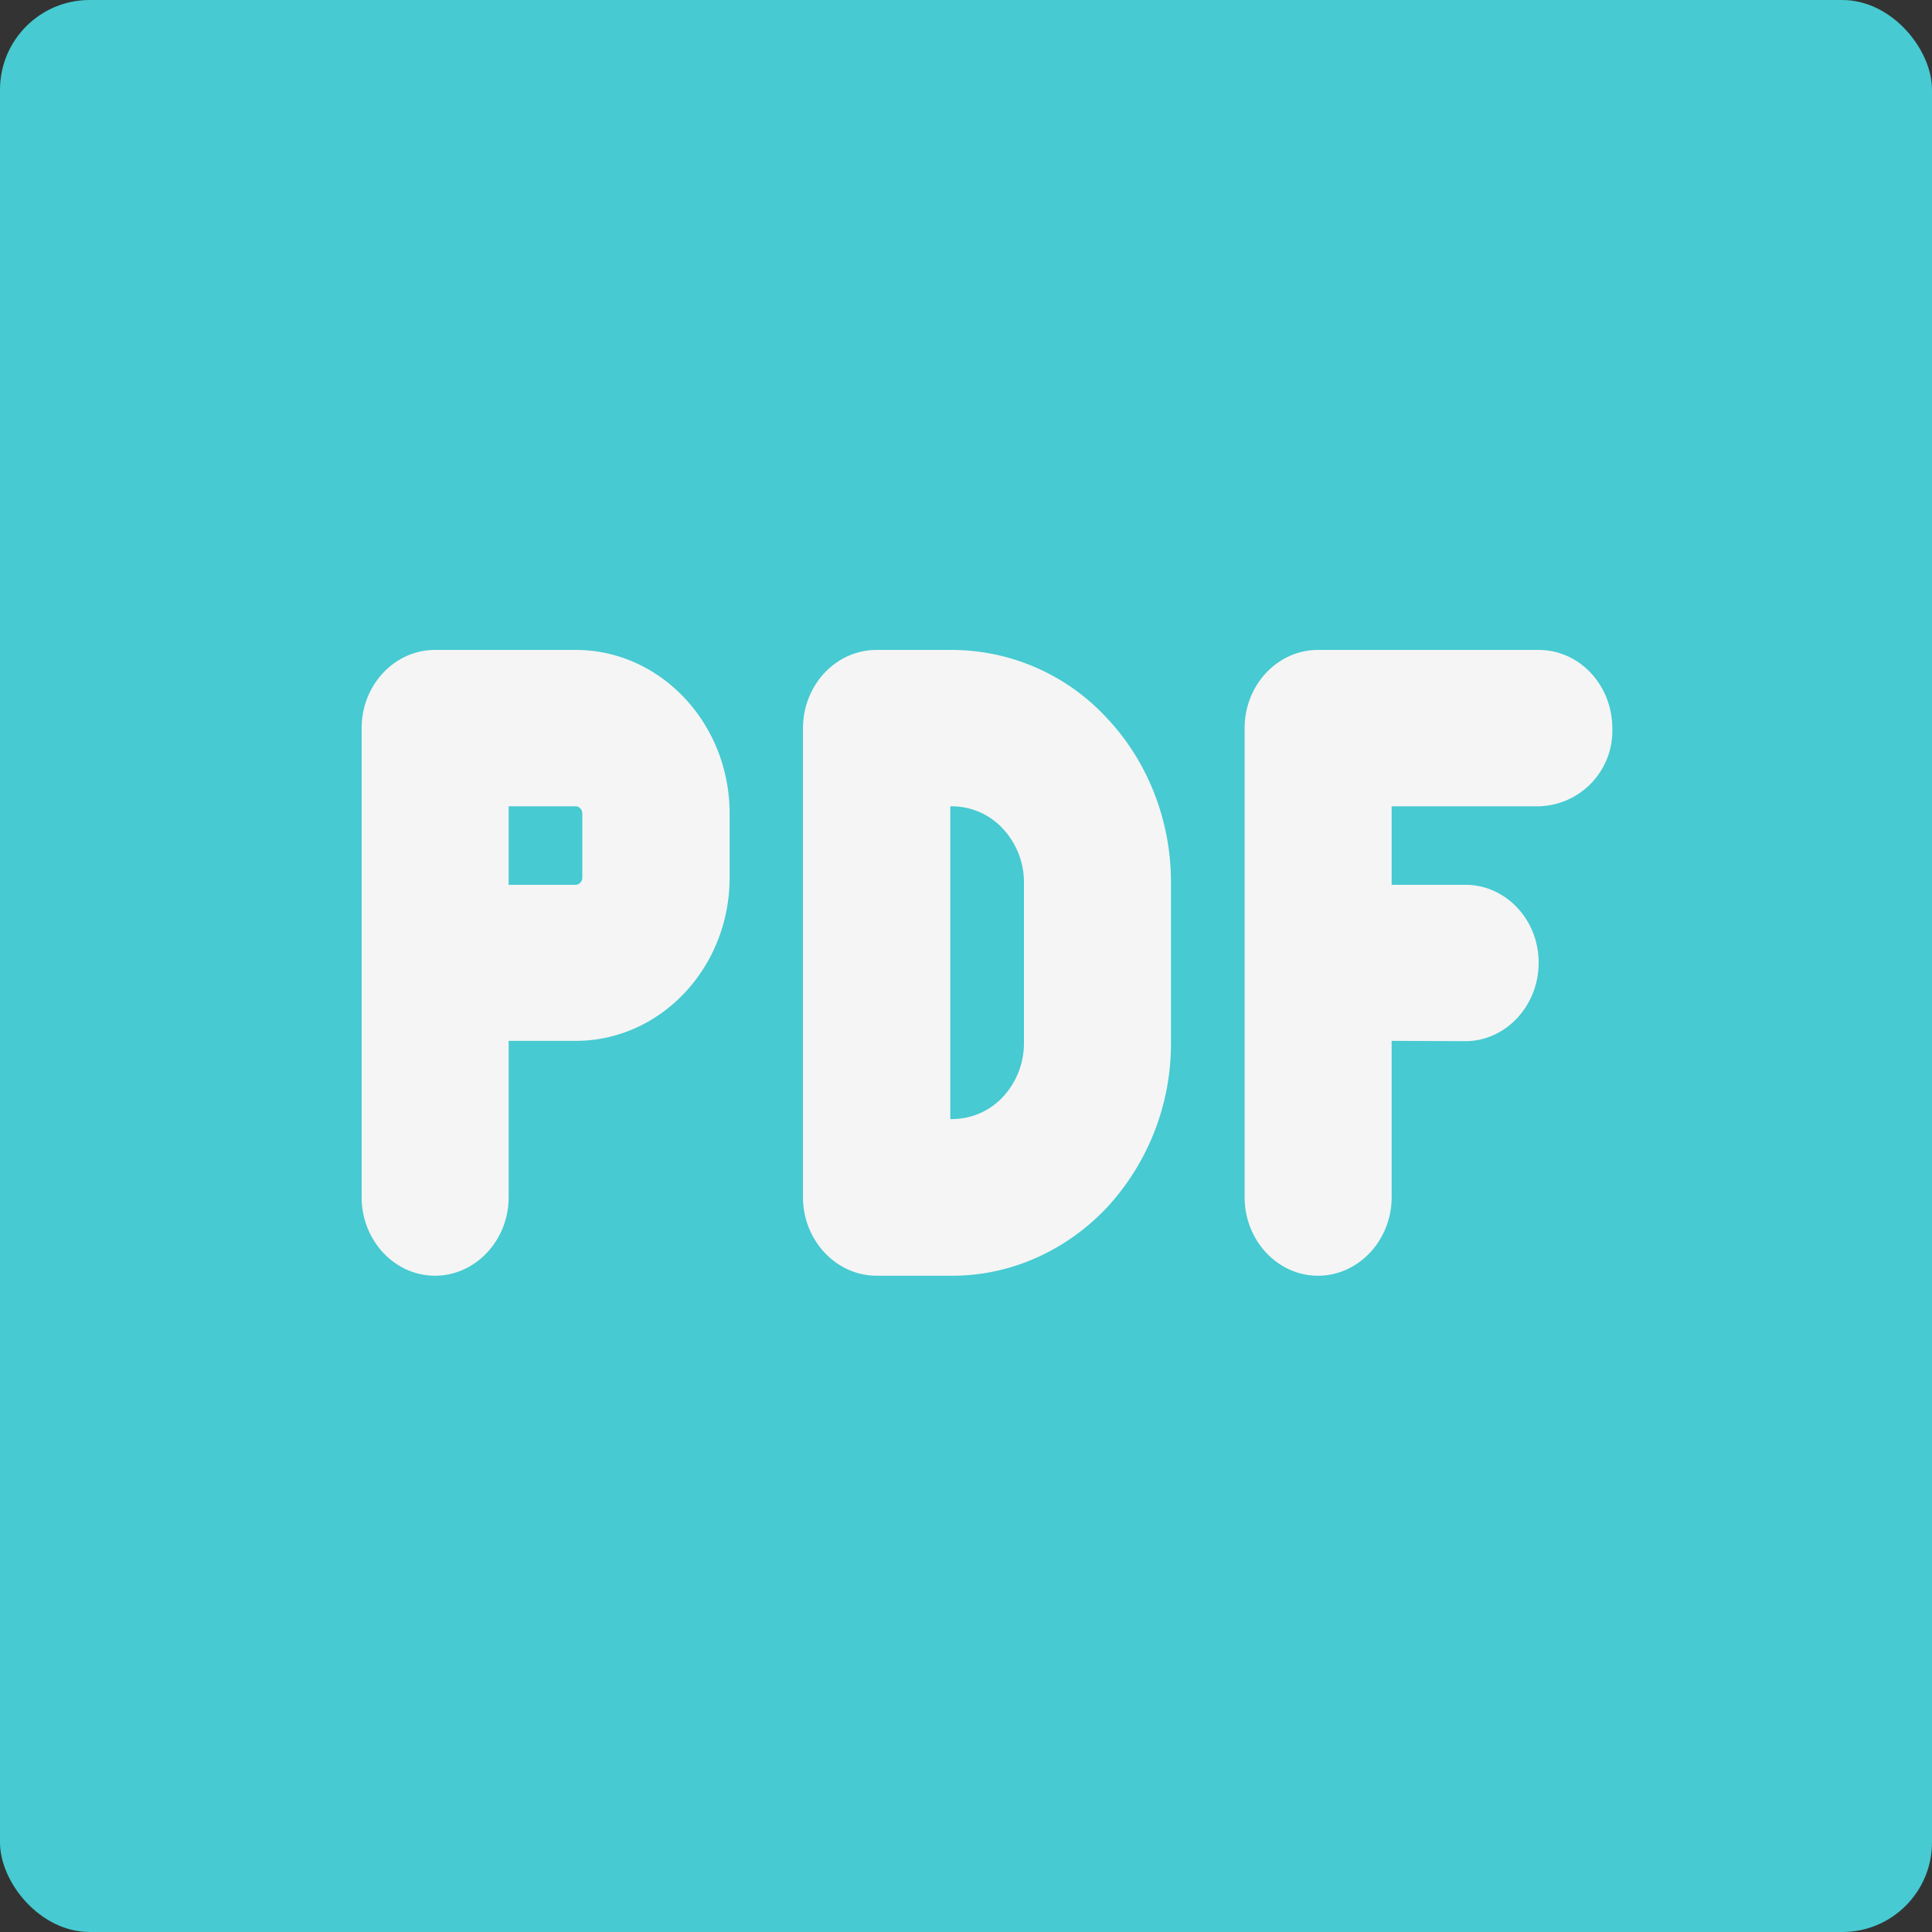
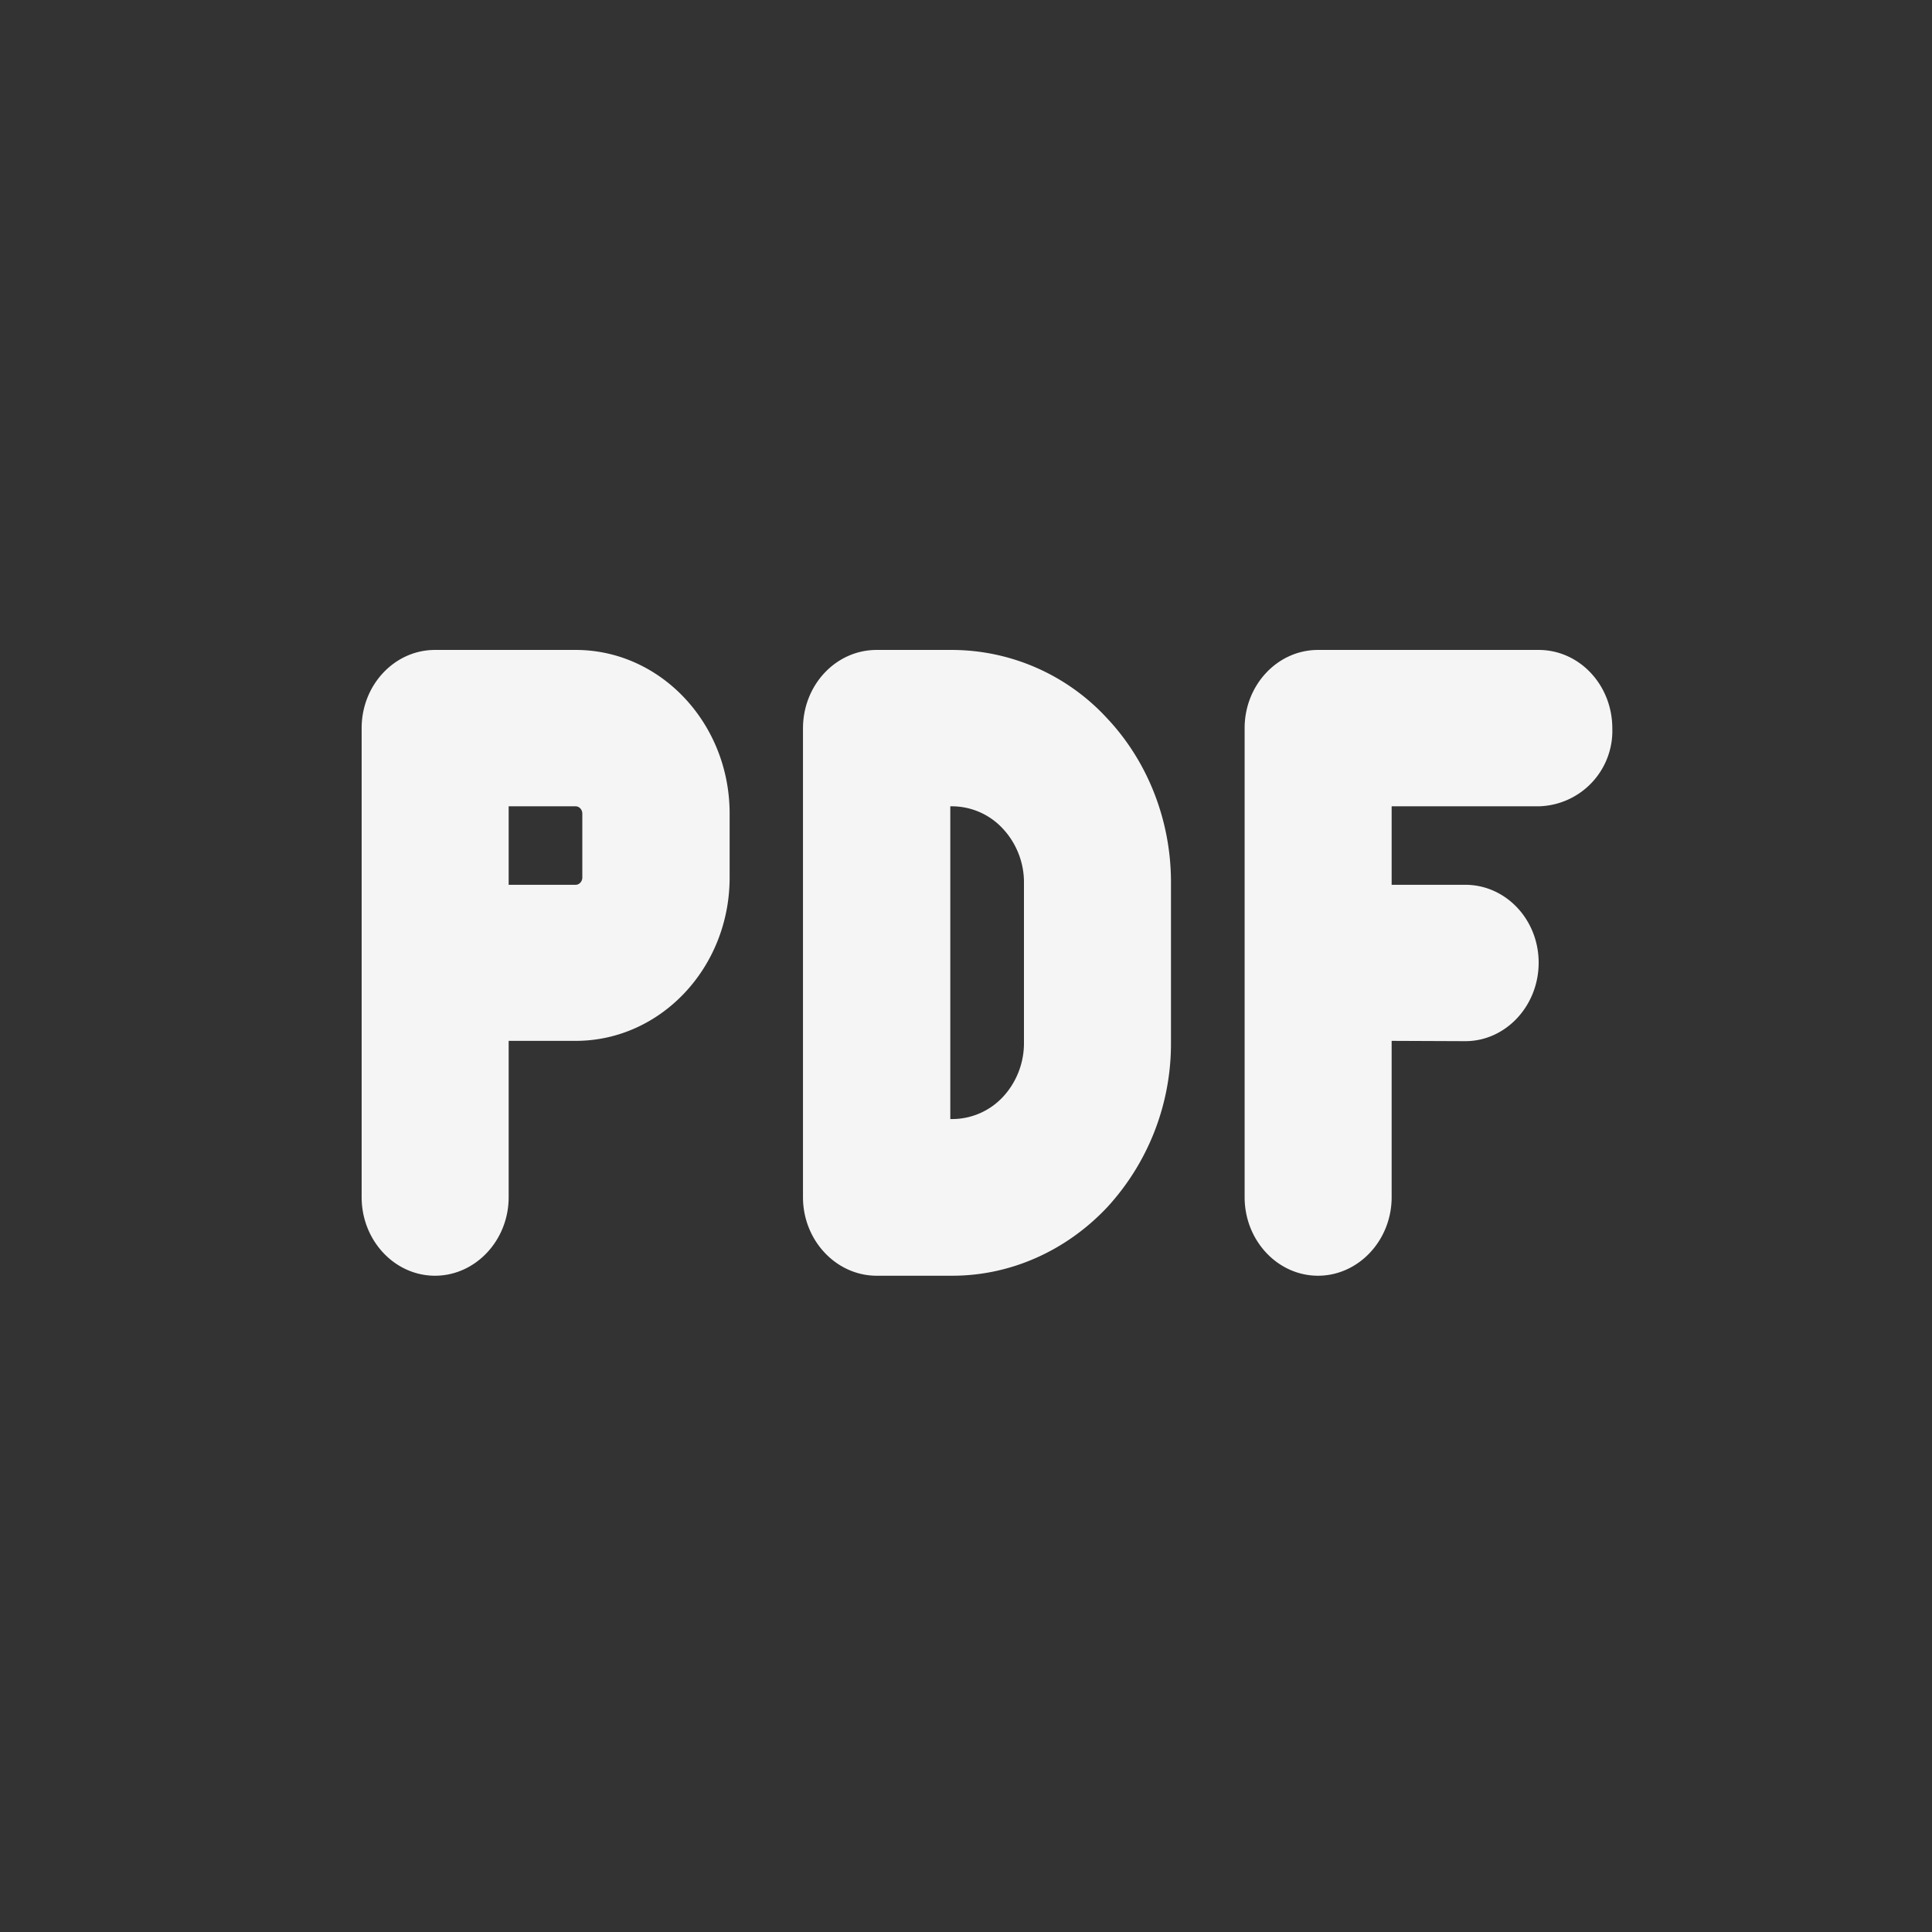
<svg xmlns="http://www.w3.org/2000/svg" fill="none" viewBox="0 0 64 64">
  <rect x="0" y="0" width="64" height="64" fill="#333333" stroke="none" />
-   <rect width="64" height="64" fill="#47CAD1" rx="2.97" />
  <path fill="#F5F5F5" fill-rule="evenodd" d="M46.1 34.48v5.18c0 1.43-1.1 2.6-2.44 2.6s-2.43-1.17-2.43-2.6V24.12c0-1.43 1.09-2.59 2.43-2.59h7.31c1.35 0 2.44 1.16 2.44 2.6a2.5 2.5 0 0 1-2.44 2.58H46.1v2.6h2.44c1.34 0 2.43 1.15 2.43 2.58s-1.09 2.6-2.43 2.6zm-29.25 0v5.18c0 1.43-1.1 2.6-2.44 2.6s-2.43-1.17-2.43-2.6V24.12c0-1.43 1.09-2.59 2.43-2.59h4.66c2.81 0 5.1 2.43 5.1 5.42v2.12c0 2.99-2.29 5.41-5.1 5.41zm12.19-12.95c-1.35 0-2.44 1.16-2.44 2.6v15.53c0 1.43 1.1 2.6 2.44 2.6h2.51c1.92 0 3.76-.82 5.12-2.26a8 8 0 0 0 2.12-5.44v-5.34c0-2.04-.77-4-2.12-5.43a7 7 0 0 0-5.12-2.26zm2.44 5.18v10.36h.07a2.3 2.3 0 0 0 1.67-.73c.44-.47.7-1.11.7-1.78v-5.34c0-.66-.26-1.3-.7-1.77a2.3 2.3 0 0 0-1.67-.74zm-14.63 0v2.6h2.22c.12 0 .22-.11.22-.24v-2.12c0-.13-.1-.24-.22-.24z" clip-rule="evenodd" />
</svg>